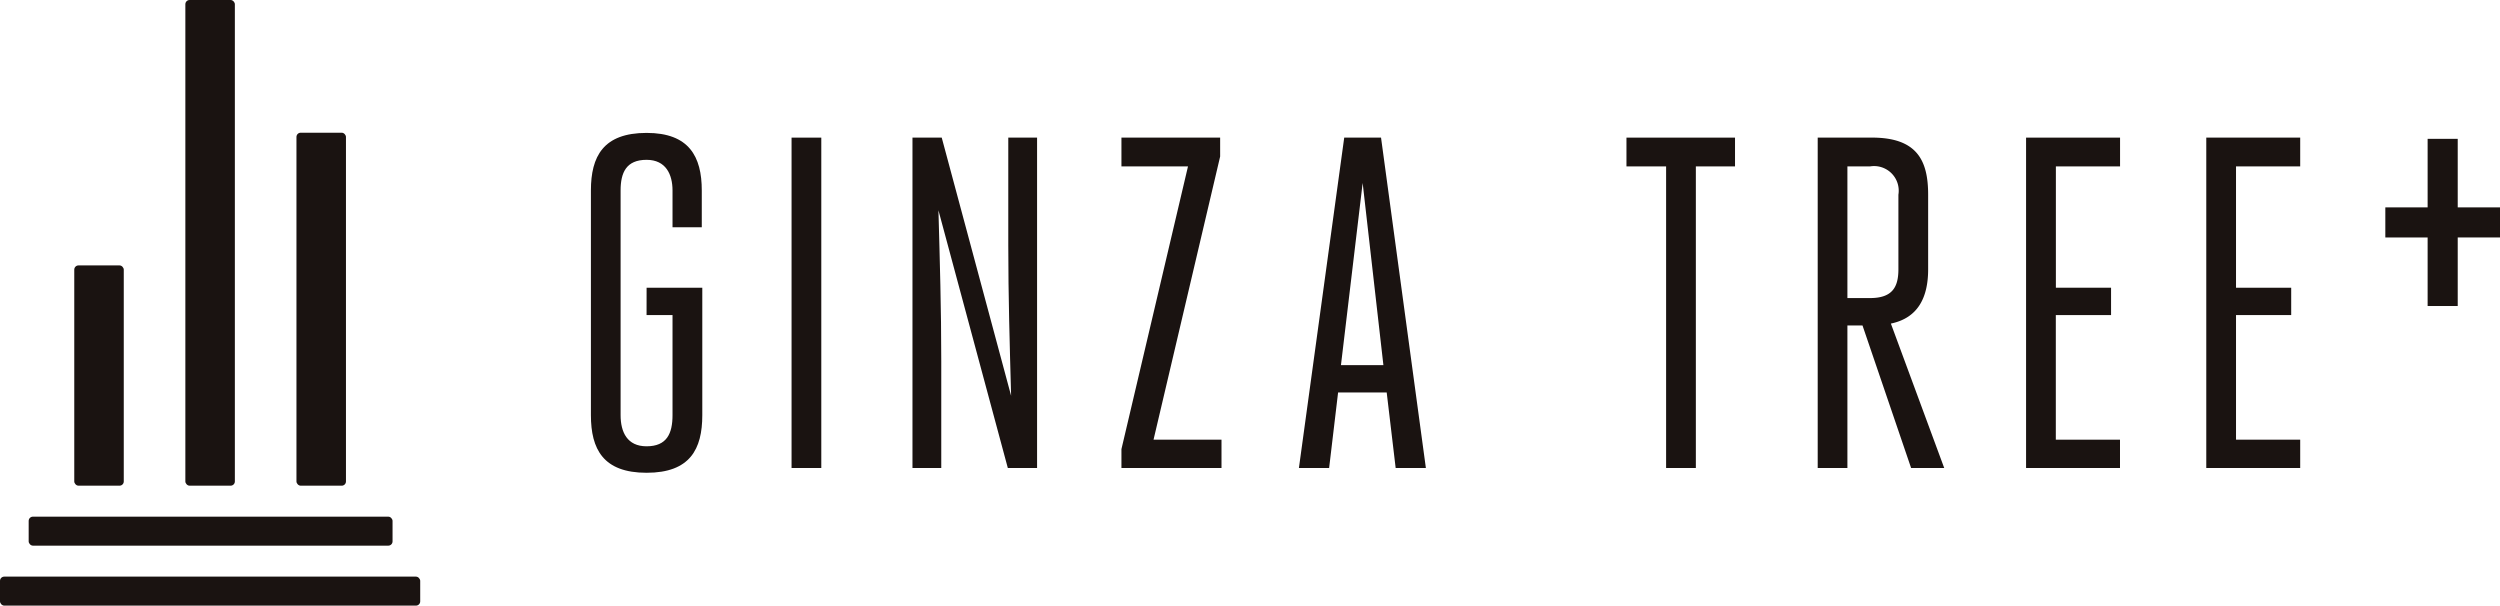
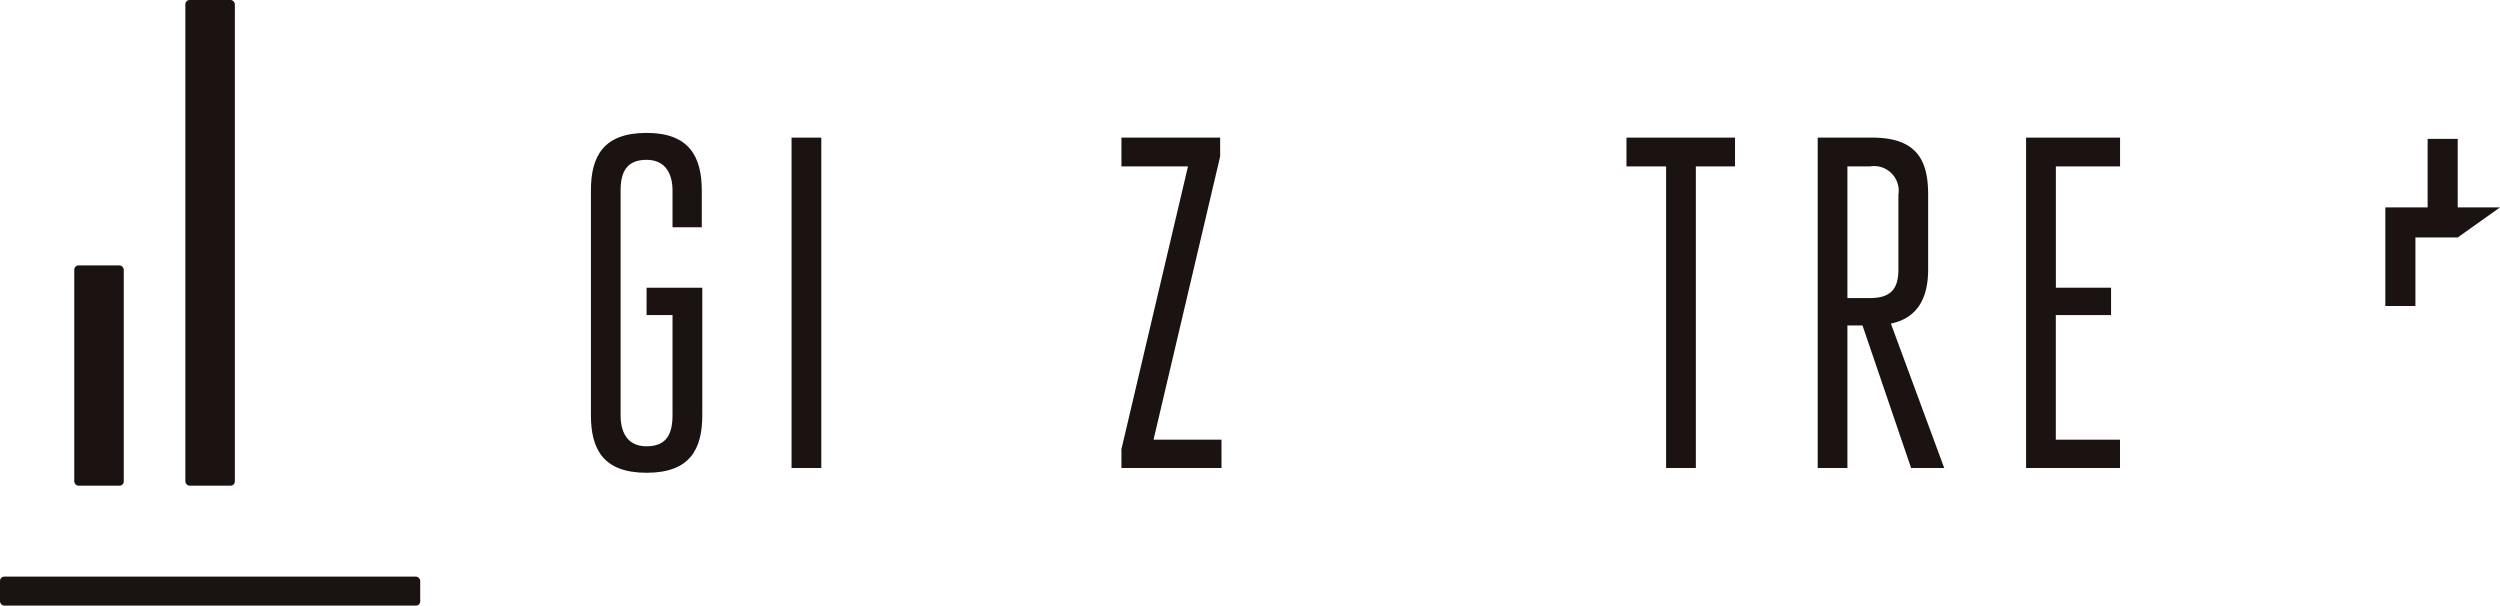
<svg xmlns="http://www.w3.org/2000/svg" width="203.867" height="49.386" viewBox="0 0 203.867 49.386">
  <g id="logo" transform="translate(-73.85 -70.122)">
    <g id="グループ_3" data-name="グループ 3">
      <rect id="長方形_33" data-name="長方形 33" width="4.037" height="17.963" rx="0.346" transform="translate(79.906 91.765)" fill="#1a1311" />
-       <rect id="長方形_34" data-name="長方形 34" width="29.673" height="2.364" rx="0.346" transform="translate(76.188 112.254)" fill="#1a1311" />
      <rect id="長方形_35" data-name="長方形 35" width="34.267" height="2.364" rx="0.346" transform="translate(73.85 117.144)" fill="#1a1311" />
-       <rect id="長方形_36" data-name="長方形 36" width="4.037" height="28.785" rx="0.346" transform="translate(98.025 80.944)" fill="#1a1311" />
      <rect id="長方形_37" data-name="長方形 37" width="4.037" height="39.606" rx="0.346" transform="translate(88.965 70.122)" fill="#1a1311" />
    </g>
    <g id="グループ_4" data-name="グループ 4">
-       <path id="パス_43" data-name="パス 43" d="M277.718,87.033h-3.449V81.444h-2.454v5.589h-3.449v2.454h3.449v5.589h2.454V89.486h3.449Z" fill="#1a1311" />
+       <path id="パス_43" data-name="パス 43" d="M277.718,87.033h-3.449V81.444h-2.454v5.589h-3.449v2.454v5.589h2.454V89.486h3.449Z" fill="#1a1311" />
      <path id="パス_44" data-name="パス 44" d="M126.575,95.816h2.117v8.159c0,1.5-.462,2.541-2.117,2.541-1.578,0-2.117-1.155-2.117-2.541V85.655c0-1.462.462-2.5,2.117-2.5,1.578,0,2.117,1.193,2.117,2.5v3h2.386v-3c0-2.771-1.039-4.695-4.5-4.695-3.541,0-4.541,1.924-4.541,4.695v18.32c0,2.771,1,4.7,4.541,4.7s4.542-1.925,4.542-4.7V93.584h-4.542Z" fill="#1a1311" />
      <rect id="長方形_38" data-name="長方形 38" width="2.425" height="26.941" transform="translate(138.399 81.345)" fill="#1a1311" />
-       <path id="パス_45" data-name="パス 45" d="M156.072,90.081c0,4.234.115,8.083.231,12.316l-5.658-21.052h-2.386v26.941h2.348v-8.7c0-4.311-.116-8.16-.231-12.316l5.658,21.014h2.386V81.345h-2.348Z" fill="#1a1311" />
      <path id="パス_46" data-name="パス 46" d="M173.349,82.884v-1.54H165.3v2.348h5.427L165.3,106.746v1.54h8.159v-2.309h-5.542Z" fill="#1a1311" />
-       <path id="パス_47" data-name="パス 47" d="M183.467,81.345l-3.695,26.941h2.464l.731-6.158h3.964l.731,6.158h2.464l-3.657-26.941ZM183.2,99.9l1.77-14.857L186.662,99.9Z" fill="#1a1311" />
      <path id="パス_48" data-name="パス 48" d="M206.483,83.692h3.233v24.594h2.425V83.692h3.194V81.345h-8.852Z" fill="#1a1311" />
      <path id="パス_49" data-name="パス 49" d="M231.084,92.083V86c0-2.771-.885-4.657-4.58-4.657h-4.426v26.941H224.5V96.663h1.231l3.964,11.623h2.7l-4.35-11.777C230.276,96.047,231.084,94.353,231.084,92.083ZM224.5,94.43V83.692h1.847A2.011,2.011,0,0,1,228.659,86v6.081c0,1.462-.5,2.347-2.309,2.347Z" fill="#1a1311" />
      <path id="パス_50" data-name="パス 50" d="M239.07,108.286h7.659v-2.309h-5.234V95.816H246V93.584h-4.5V83.692h5.234V81.345H239.07Z" fill="#1a1311" />
-       <path id="パス_51" data-name="パス 51" d="M253.765,108.286h7.659v-2.309H256.19V95.816h4.5V93.584h-4.5V83.692h5.234V81.345h-7.659Z" fill="#1a1311" />
    </g>
  </g>
</svg>